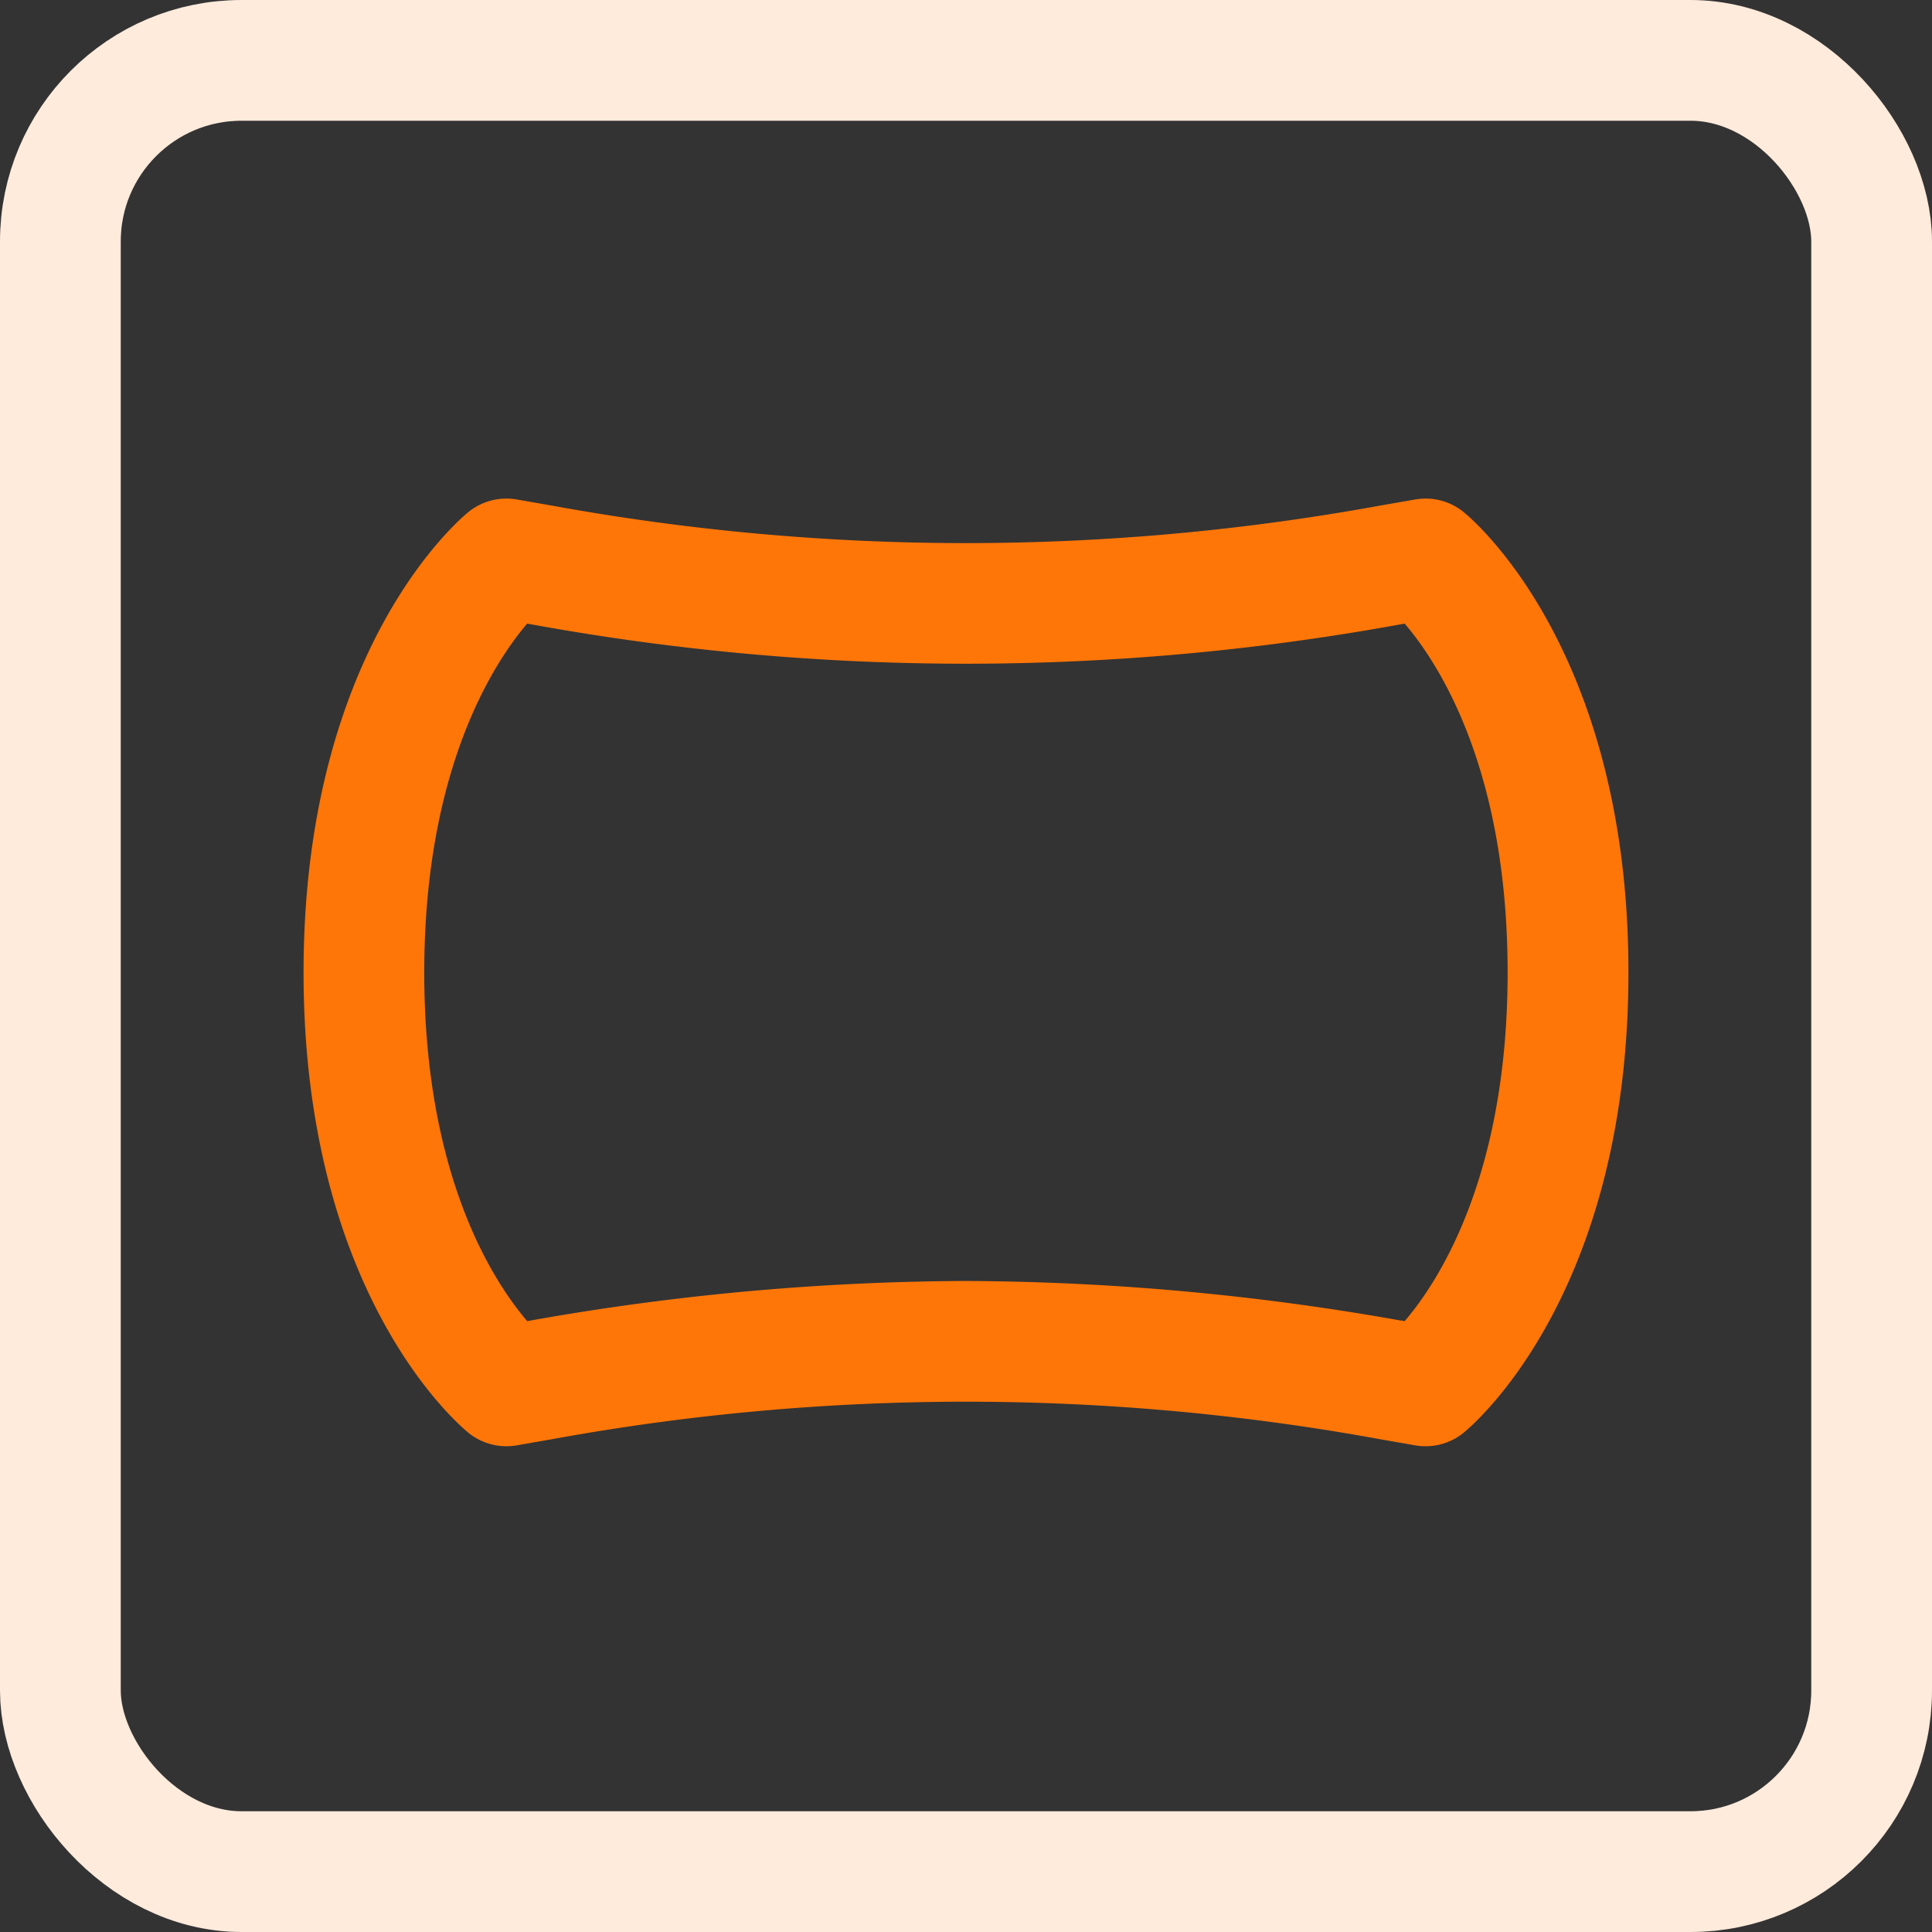
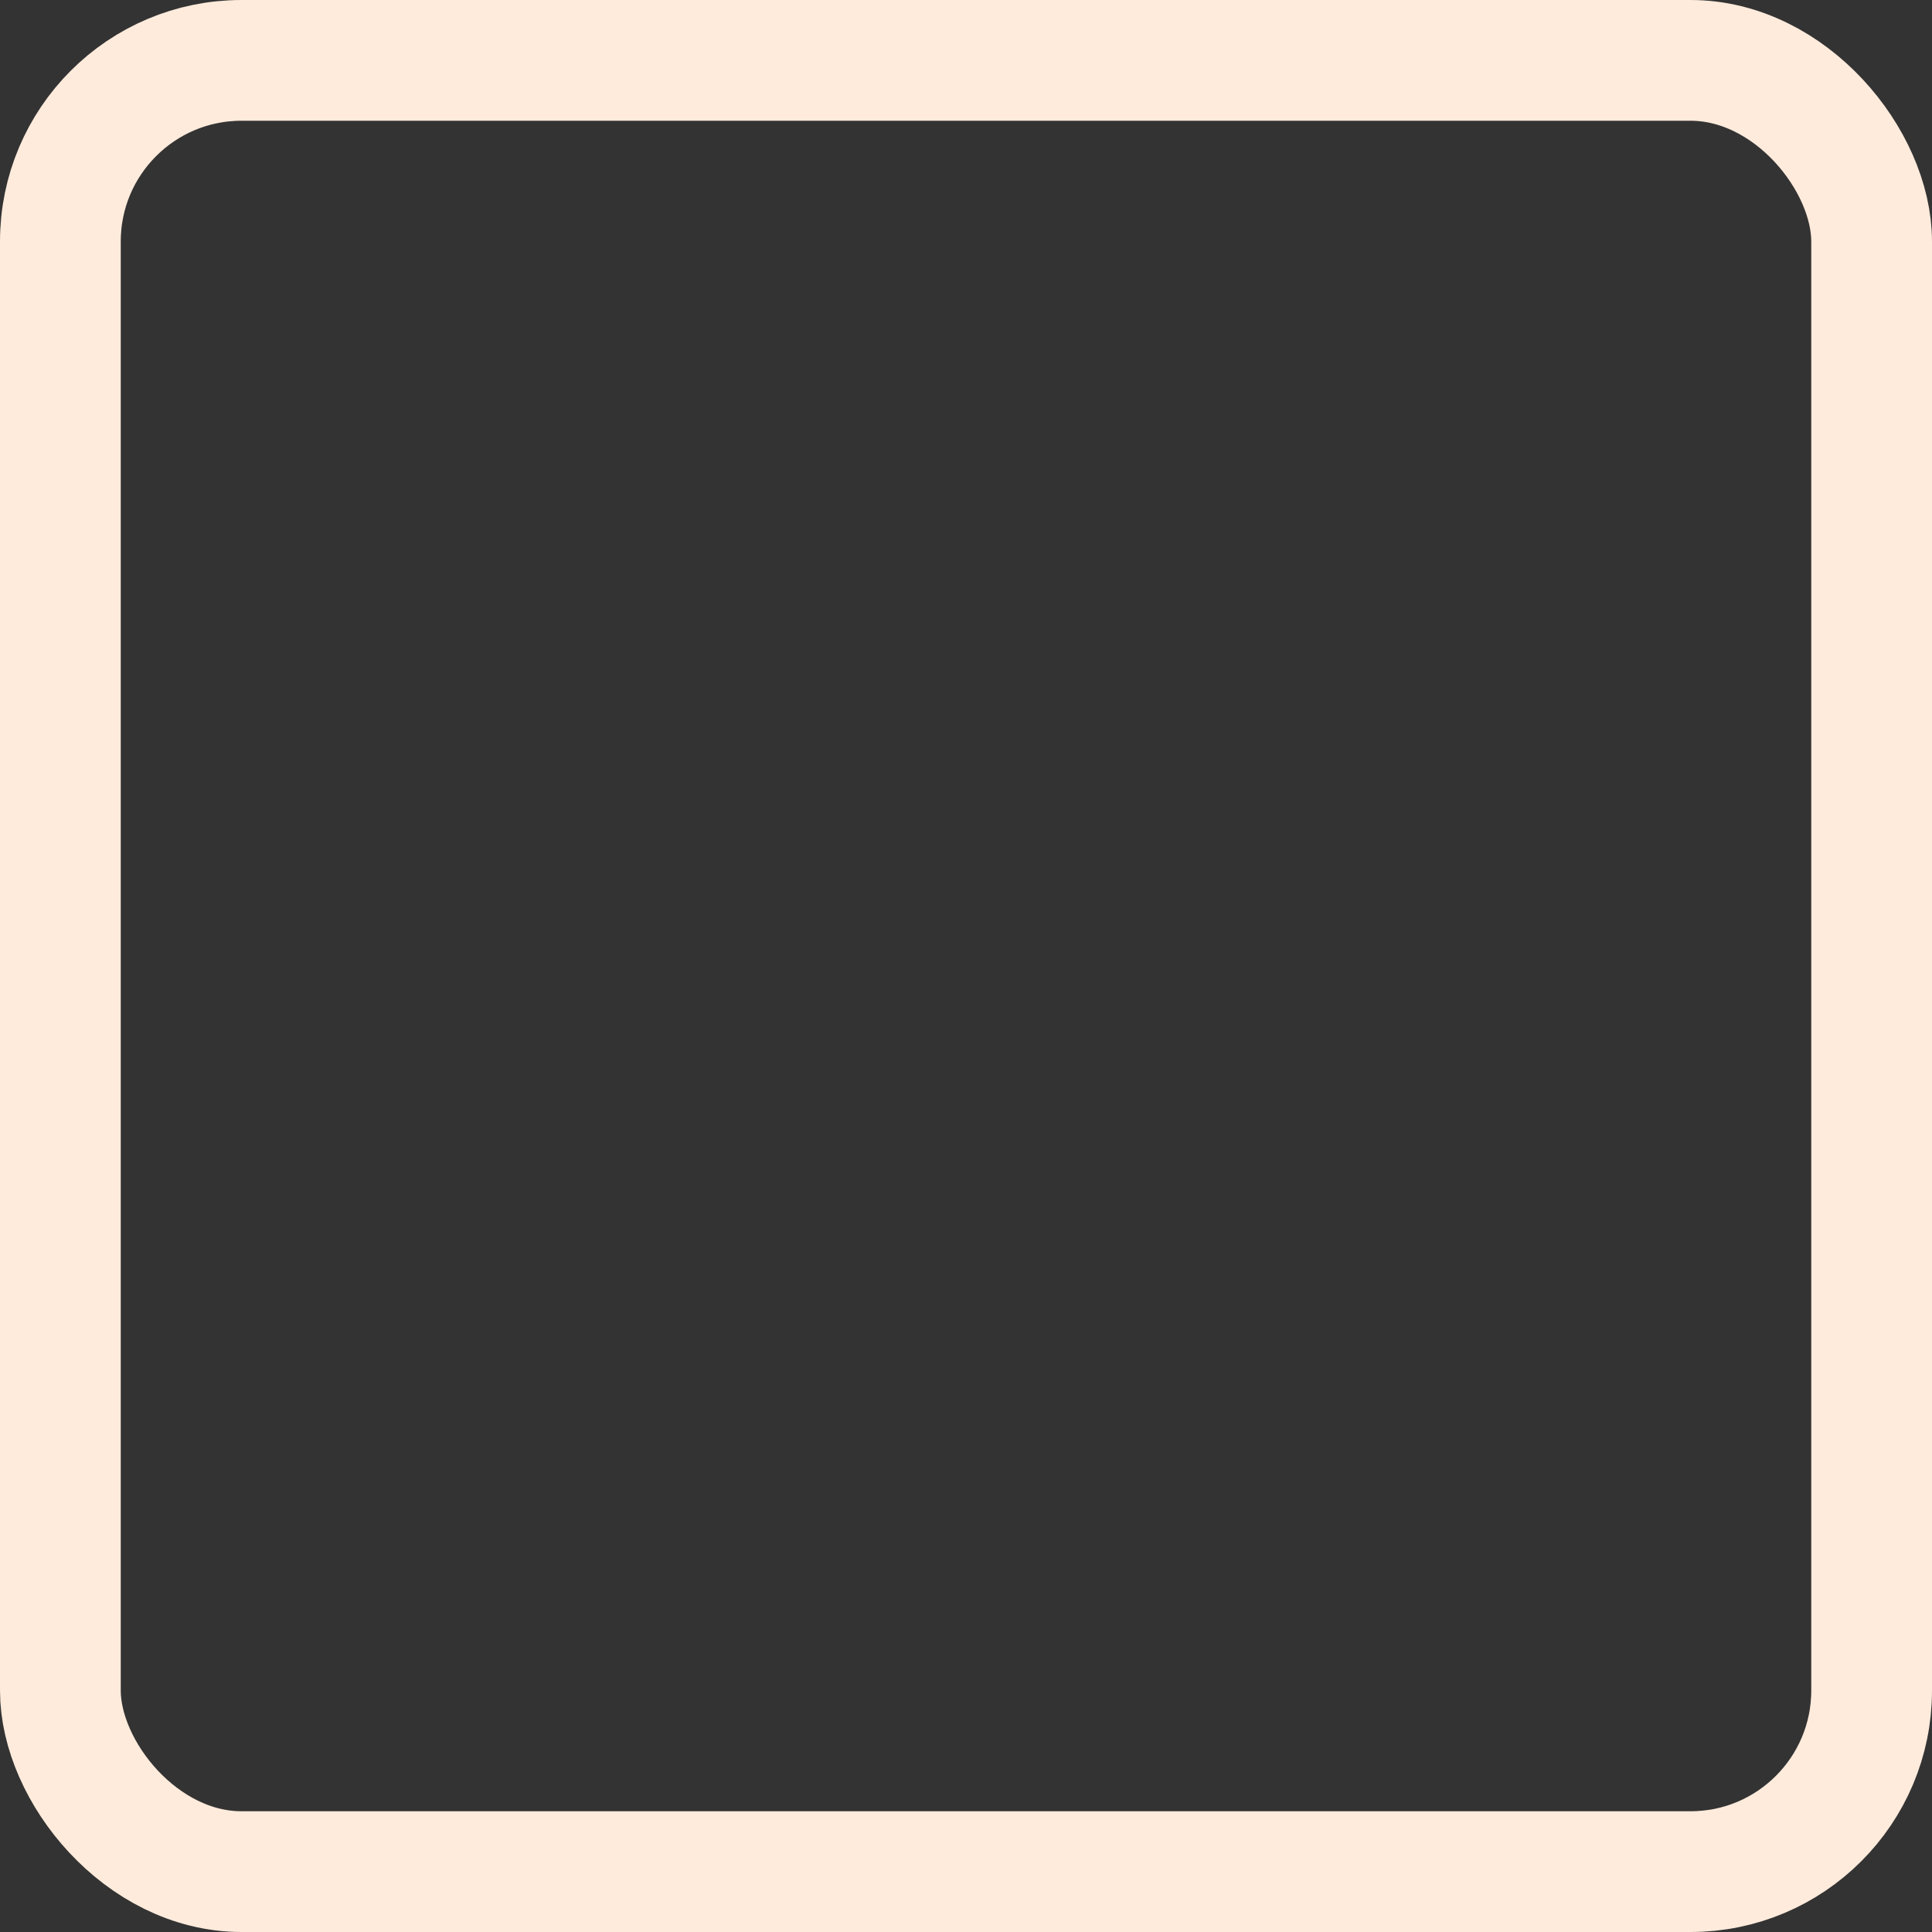
<svg xmlns="http://www.w3.org/2000/svg" id="ic-nackenrolle-card" width="32" height="32" viewBox="0 0 32 32">
  <rect x="0" y="0" width="32" height="32" fill="#333333" stroke="none" />
  <defs>
    <clipPath id="clip-path">
      <rect id="Rechteck_22042" data-name="Rechteck 22042" width="24" height="24" transform="translate(4 4)" fill="none" />
    </clipPath>
  </defs>
  <g id="Gruppe_maskieren_6099" data-name="Gruppe maskieren 6099" clip-path="url(#clip-path)">
    <g id="rts_ic-kissen-nackenrolle" transform="translate(4 3.973)">
-       <path id="Pfad_56797" data-name="Pfad 56797" d="M20.232,4.5a1,1,0,0,0-.792-.2l-.575.1a38.17,38.17,0,0,1-13.731,0l-.574-.1a1,1,0,0,0-.792.2c-.111.089-2.74,2.243-2.74,7.633s2.629,7.544,2.74,7.633a1,1,0,0,0,.794.2l.573-.1a38.159,38.159,0,0,1,13.729,0l.574.1a1,1,0,0,0,.794-.2c.111-.089,2.74-2.244,2.74-7.633S20.344,4.589,20.232,4.5ZM19.205,17.9A41.9,41.9,0,0,0,12,17.244a41.908,41.908,0,0,0-7.206.654l-.062.011c-.556-.649-1.705-2.4-1.705-5.776S4.183,7,4.731,6.356l.063.011a40.052,40.052,0,0,0,14.409,0l.063-.011c.555.648,1.705,2.4,1.705,5.777s-1.149,5.127-1.705,5.776l-.062-.011Z" fill="#ff7608" />
-       <rect id="Rechteck_22096" data-name="Rechteck 22096" width="24" height="24" transform="translate(0 0.027)" fill="none" />
-     </g>
+       </g>
  </g>
  <g id="Rechteck_22042-2" data-name="Rechteck 22042" fill="none" stroke="#ffebdc" stroke-linejoin="round" stroke-width="2">
-     <rect width="32" height="32" rx="4" stroke="none" />
    <rect x="1" y="1" width="30" height="30" rx="3" fill="none" />
  </g>
</svg>